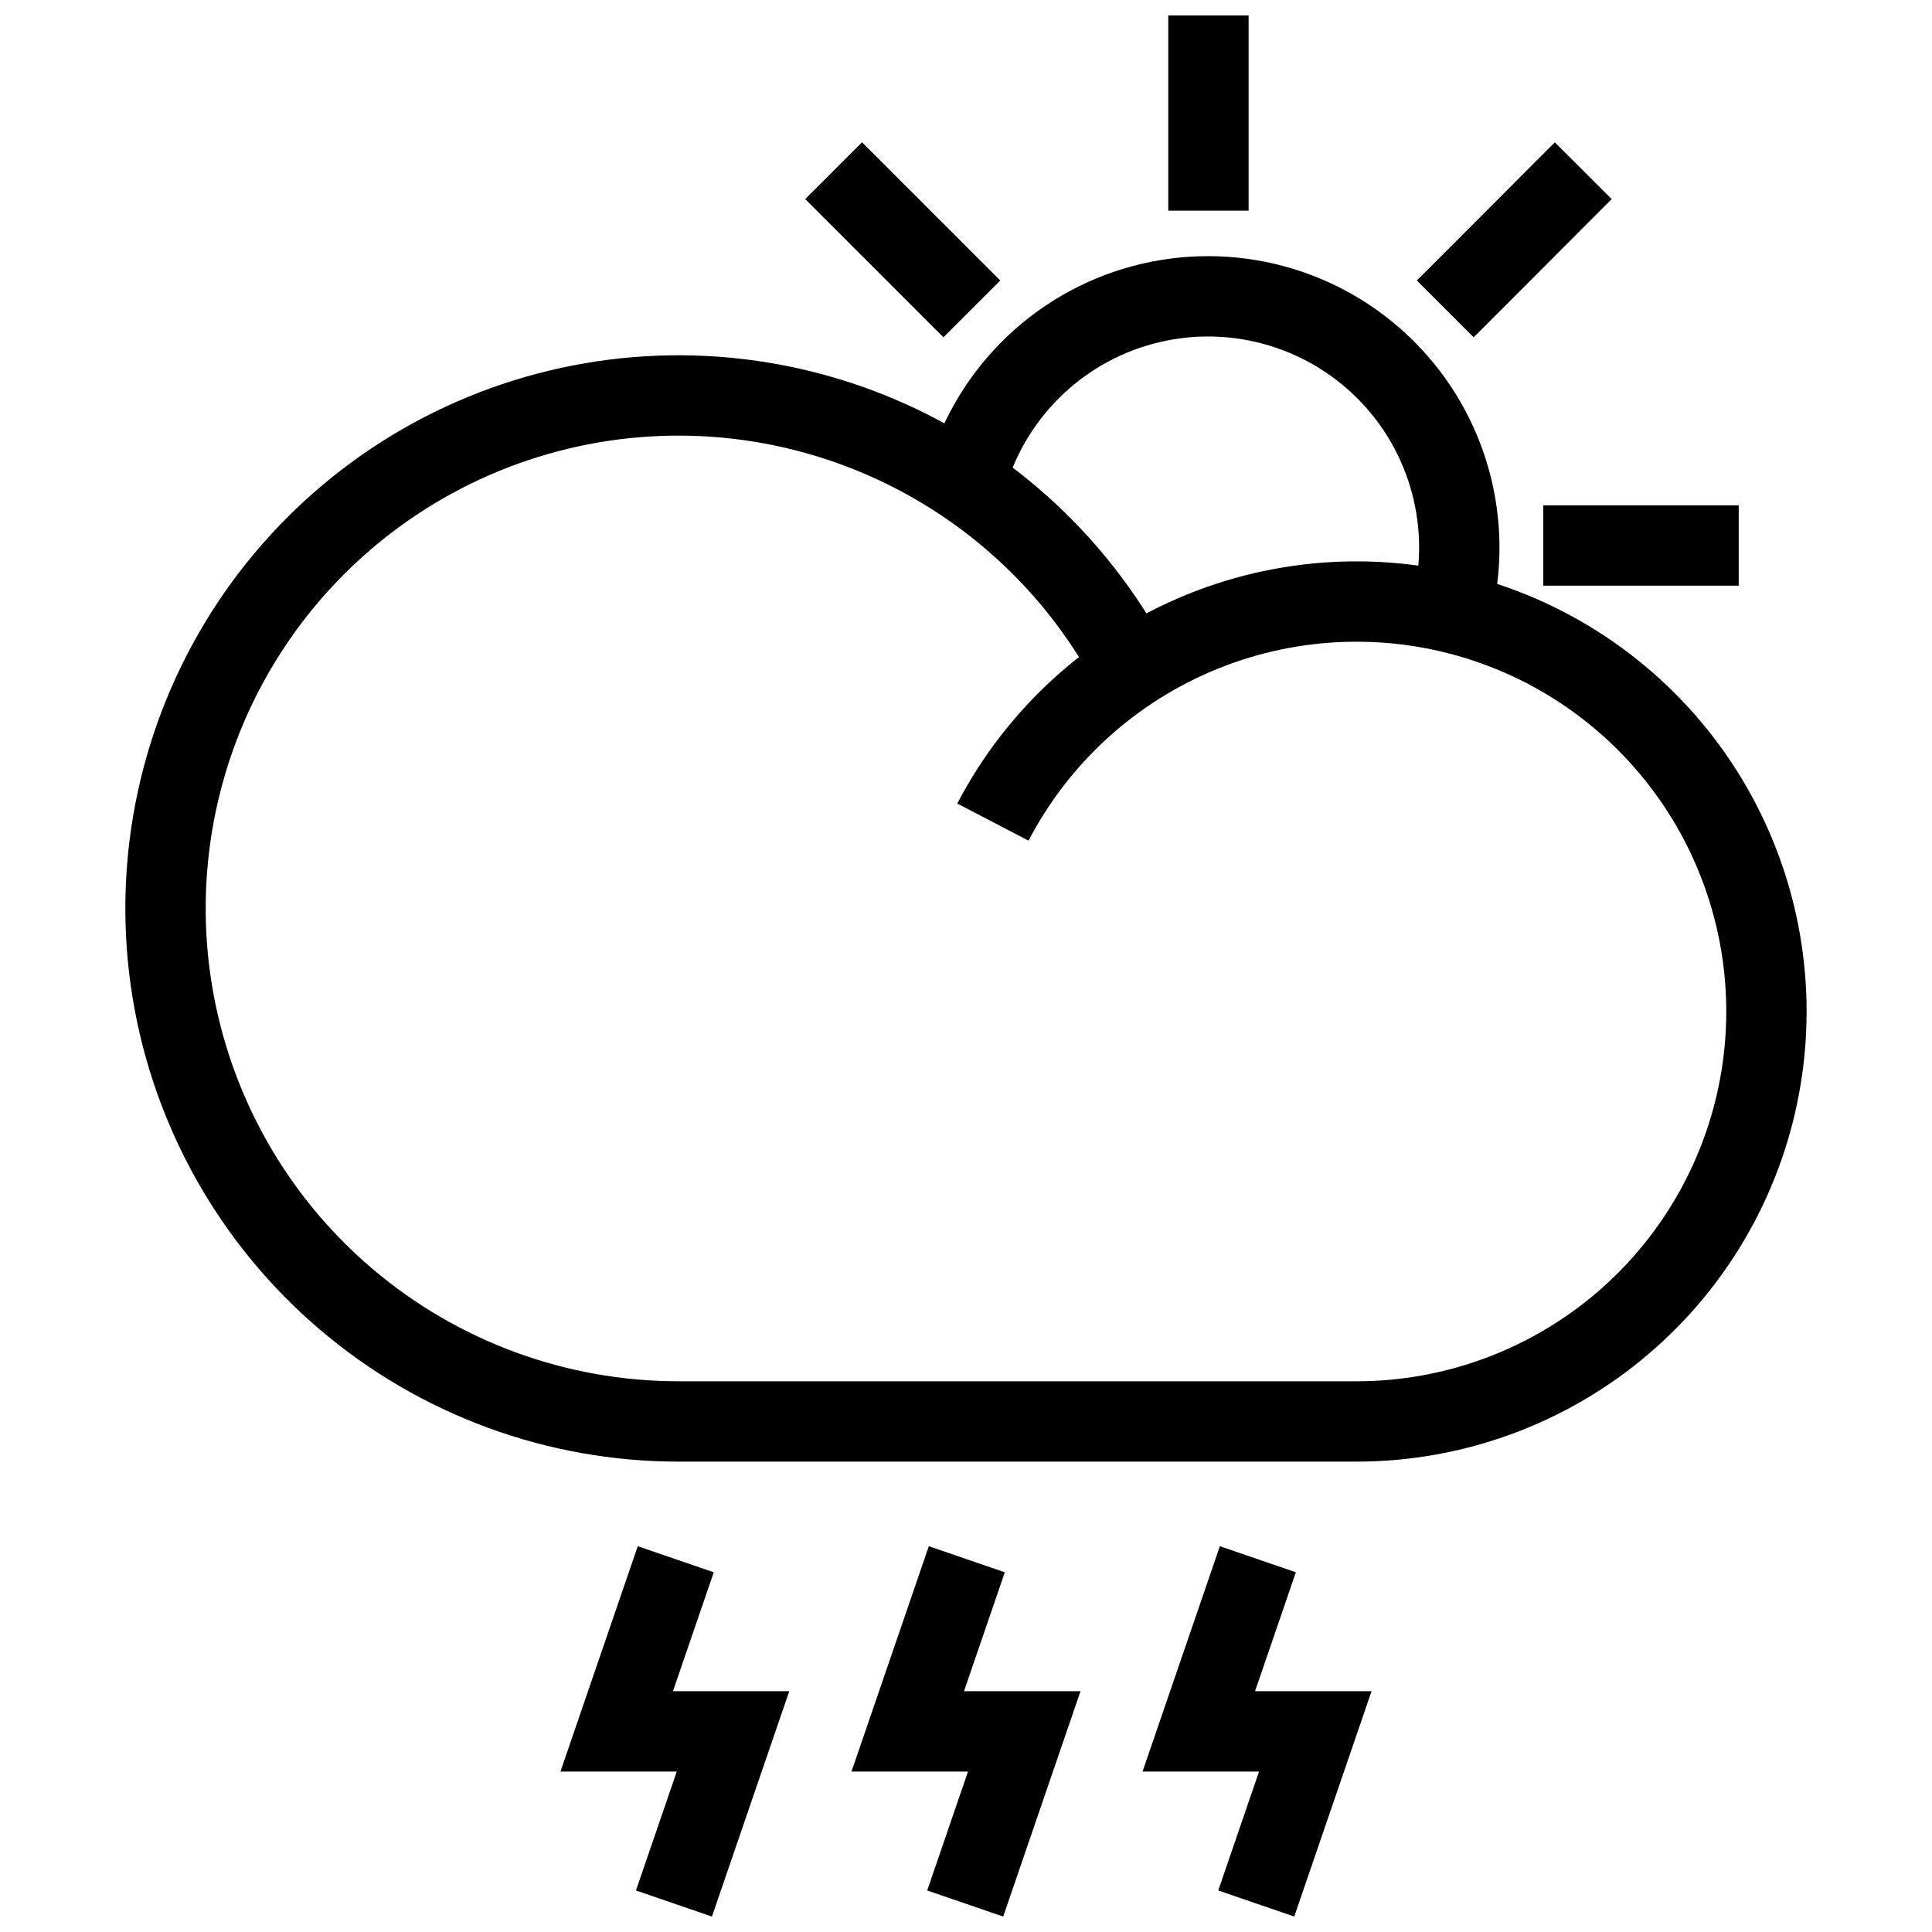
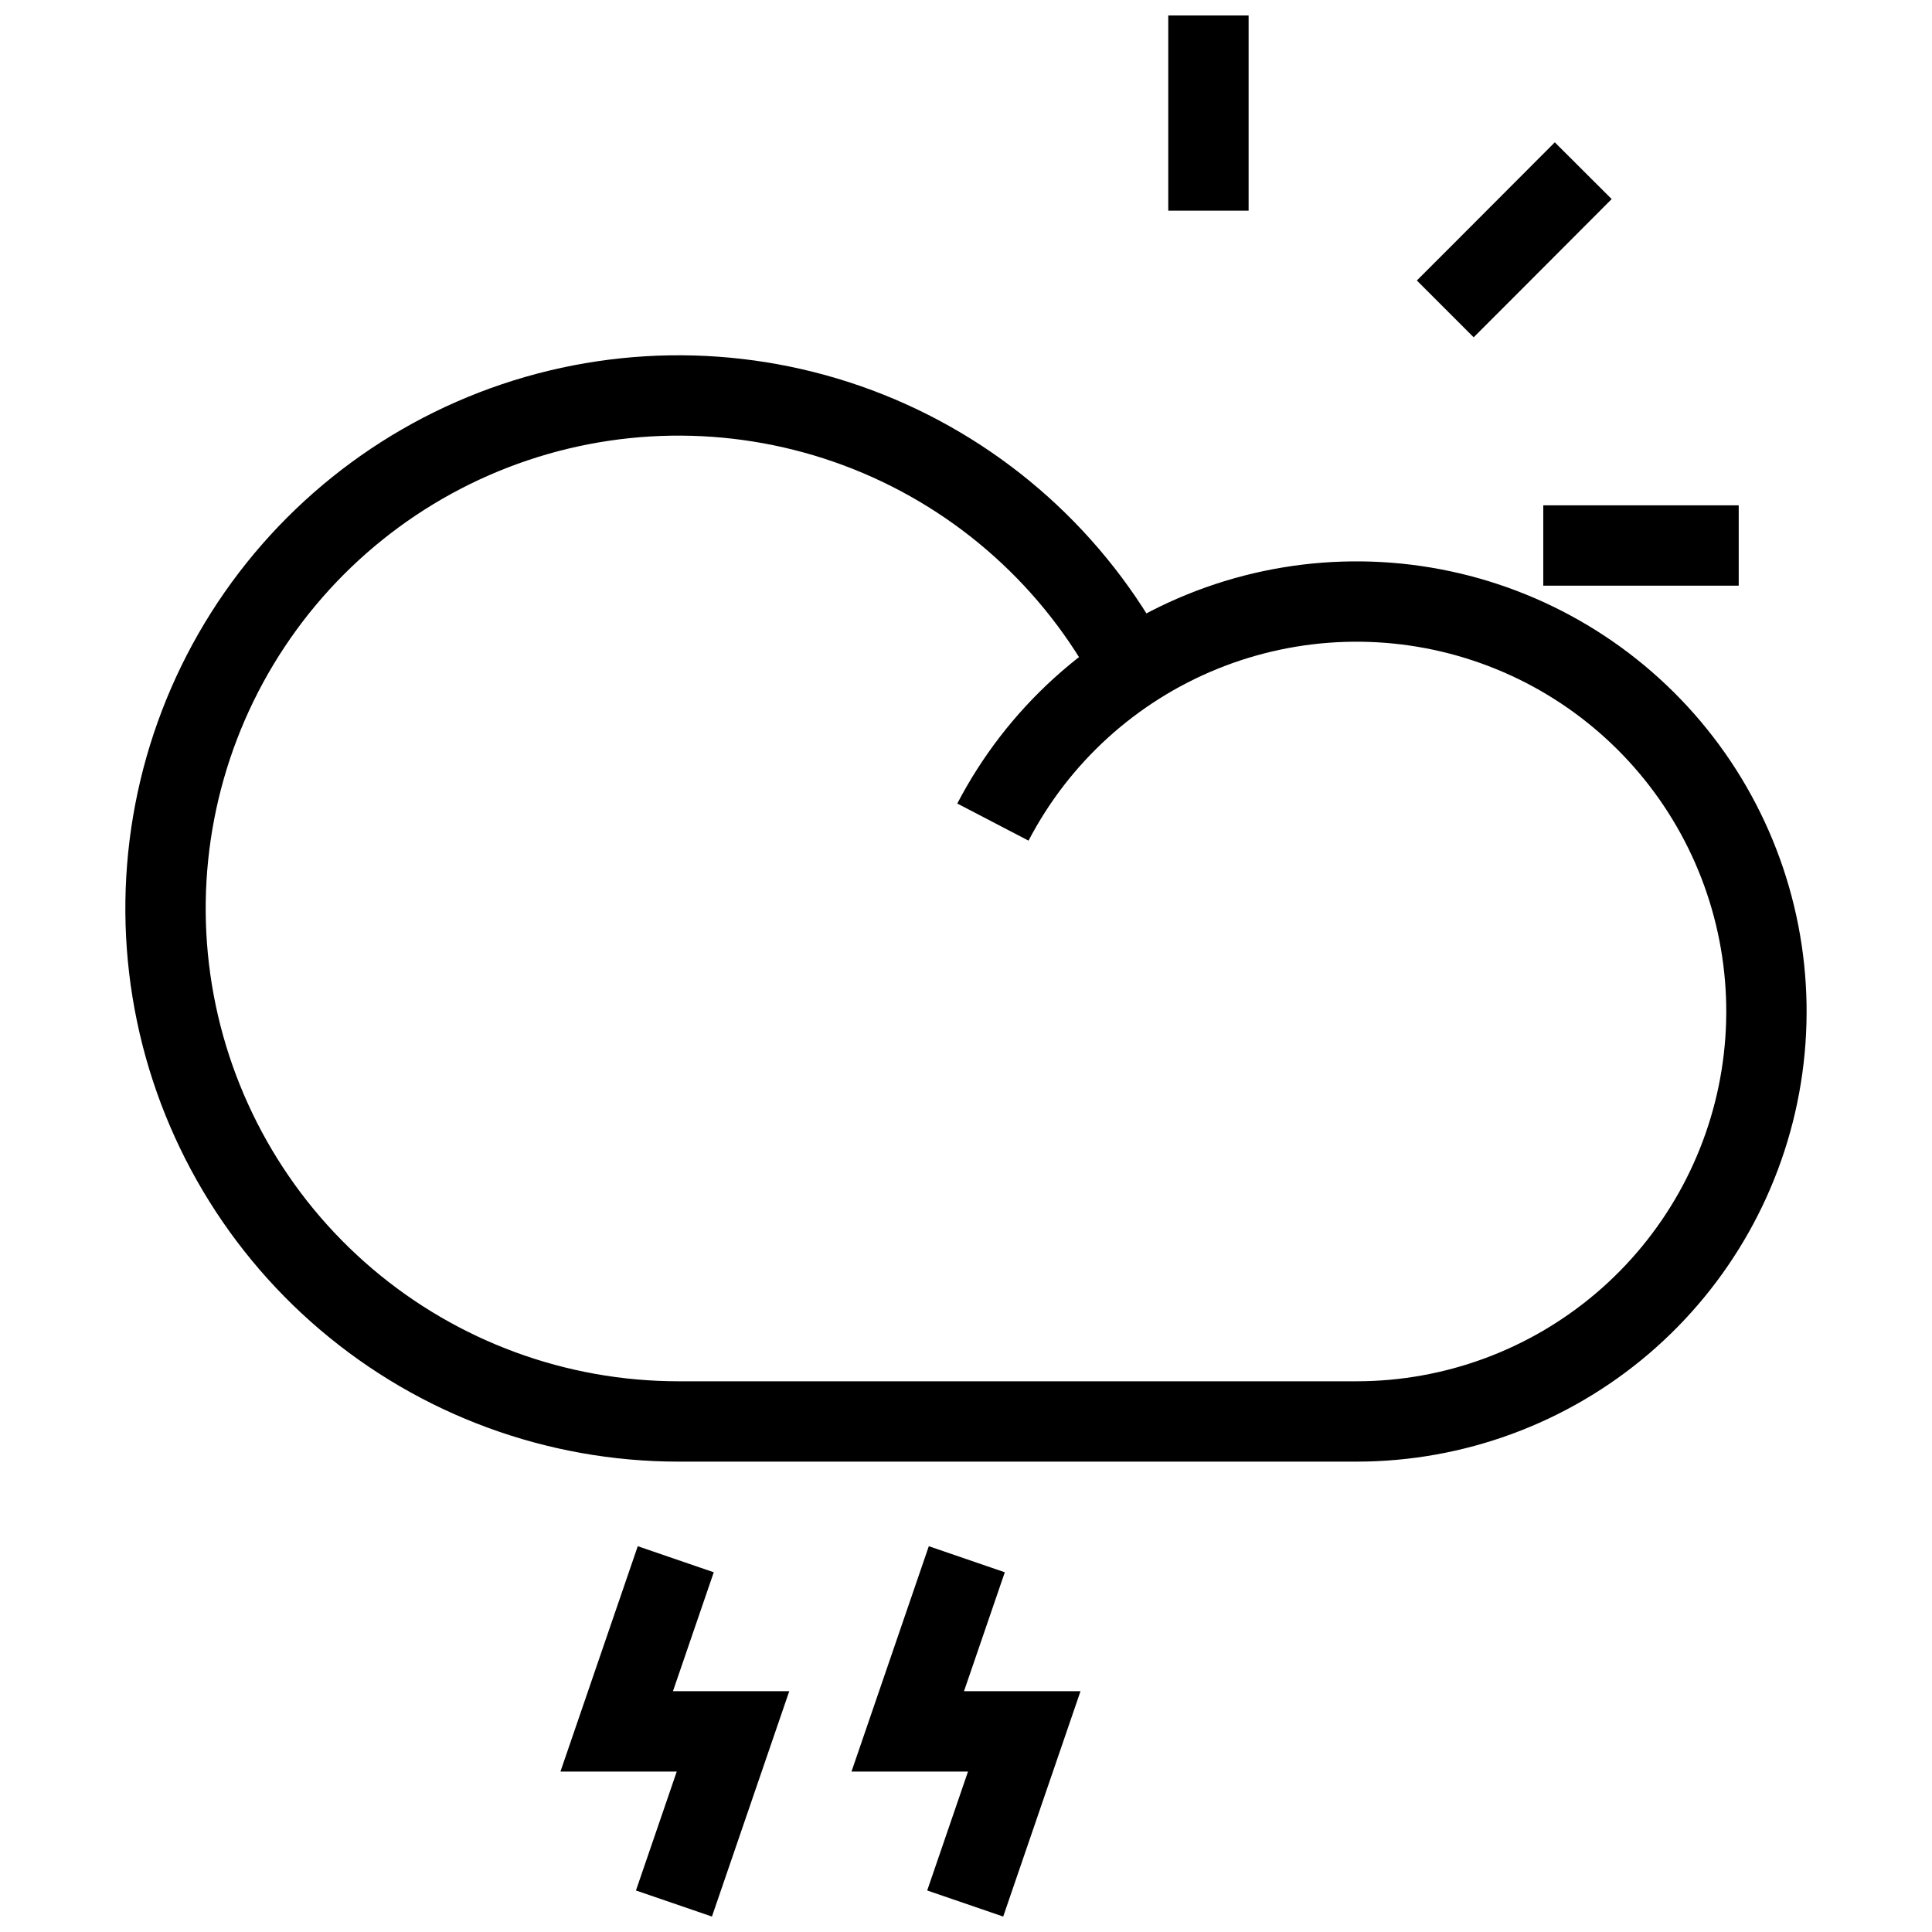
<svg xmlns="http://www.w3.org/2000/svg" width="800px" height="800px" version="1.1" viewBox="144 144 512 512">
  <defs>
    <clipPath id="h">
      <path d="m148.09 256h491.91v395.9h-491.91z" />
    </clipPath>
    <clipPath id="g">
      <path d="m148.09 256h503.81v395.9h-503.81z" />
    </clipPath>
    <clipPath id="f">
      <path d="m160 256h491.9v395.9h-491.9z" />
    </clipPath>
    <clipPath id="e">
      <path d="m148.09 148.09h503.81v503.81h-503.81z" />
    </clipPath>
    <clipPath id="d">
      <path d="m148.09 148.09h503.81v459.91h-503.81z" />
    </clipPath>
    <clipPath id="c">
      <path d="m453 148.09h22v62.906h-22z" />
    </clipPath>
    <clipPath id="b">
      <path d="m225 148.09h426.9v378.91h-426.9z" />
    </clipPath>
    <clipPath id="a">
      <path d="m148.09 148.09h503.81v378.91h-503.81z" />
    </clipPath>
  </defs>
  <g clip-path="url(#h)">
    <path transform="matrix(5.323 0 0 5.323 177.18 148.09)" d="m27.41 76.86-2.94 8.57h5.79l-2.94 8.57" fill="none" stroke="#000000" stroke-miterlimit="10" stroke-width="4" />
  </g>
  <g clip-path="url(#g)">
    <path transform="matrix(5.323 0 0 5.323 177.18 148.09)" d="m41.9 76.86-2.94 8.57h5.8l-2.94 8.57" fill="none" stroke="#000000" stroke-miterlimit="10" stroke-width="4" />
  </g>
  <g clip-path="url(#f)">
-     <path transform="matrix(5.323 0 0 5.323 177.18 148.09)" d="m56.39 76.86-2.94 8.57h5.8l-2.94 8.57" fill="none" stroke="#000000" stroke-miterlimit="10" stroke-width="4" />
-   </g>
+     </g>
  <g clip-path="url(#e)">
    <path transform="matrix(5.323 0 0 5.323 177.18 148.09)" d="m43.2 40.16c2.24-4.3 5.938-7.662 10.431-9.484 4.493-1.822 9.488-1.985 14.091-0.46 4.602 1.526 8.511 4.639 11.027 8.784 2.515 4.146 3.473 9.051 2.701 13.837-0.771 4.787-3.222 9.143-6.912 12.288-3.691 3.145-8.38 4.873-13.229 4.875h-33.77c-6.057-0.002-11.917-2.157-16.533-6.081-4.615-3.923-7.686-9.36-8.664-15.338-0.978-5.978 0.202-12.109 3.327-17.299 3.126-5.189 7.994-9.098 13.735-11.03 5.742-1.931 11.983-1.759 17.61 0.486 5.626 2.246 10.271 6.418 13.105 11.771" fill="none" stroke="#000000" stroke-miterlimit="10" stroke-width="4" />
  </g>
  <g clip-path="url(#d)">
-     <path transform="matrix(5.323 0 0 5.323 177.18 148.09)" d="m41.82 23.28c1.149-4.319 4.515-7.698 8.829-8.863 4.315-1.165 8.924 0.06 12.09 3.215 3.166 3.154 4.409 7.758 3.26 12.077" fill="none" stroke="#000000" stroke-miterlimit="10" stroke-width="4" />
-   </g>
+     </g>
  <g clip-path="url(#c)">
    <path transform="matrix(5.323 0 0 5.323 177.18 148.09)" d="m53.93 9.72v-9.72" fill="none" stroke="#000000" stroke-miterlimit="10" stroke-width="4" />
  </g>
  <path transform="matrix(5.323 0 0 5.323 177.18 148.09)" d="m70.6 26.39h9.73" fill="none" stroke="#000000" stroke-miterlimit="10" stroke-width="4" />
  <g clip-path="url(#b)">
    <path transform="matrix(5.323 0 0 5.323 177.18 148.09)" d="m65.72 14.61 2.21-2.21 4.66-4.67" fill="none" stroke="#000000" stroke-miterlimit="10" stroke-width="4" />
  </g>
  <g clip-path="url(#a)">
-     <path transform="matrix(5.323 0 0 5.323 177.18 148.09)" d="m35.27 7.73 6.88 6.88" fill="none" stroke="#000000" stroke-miterlimit="10" stroke-width="4" />
-   </g>
+     </g>
</svg>